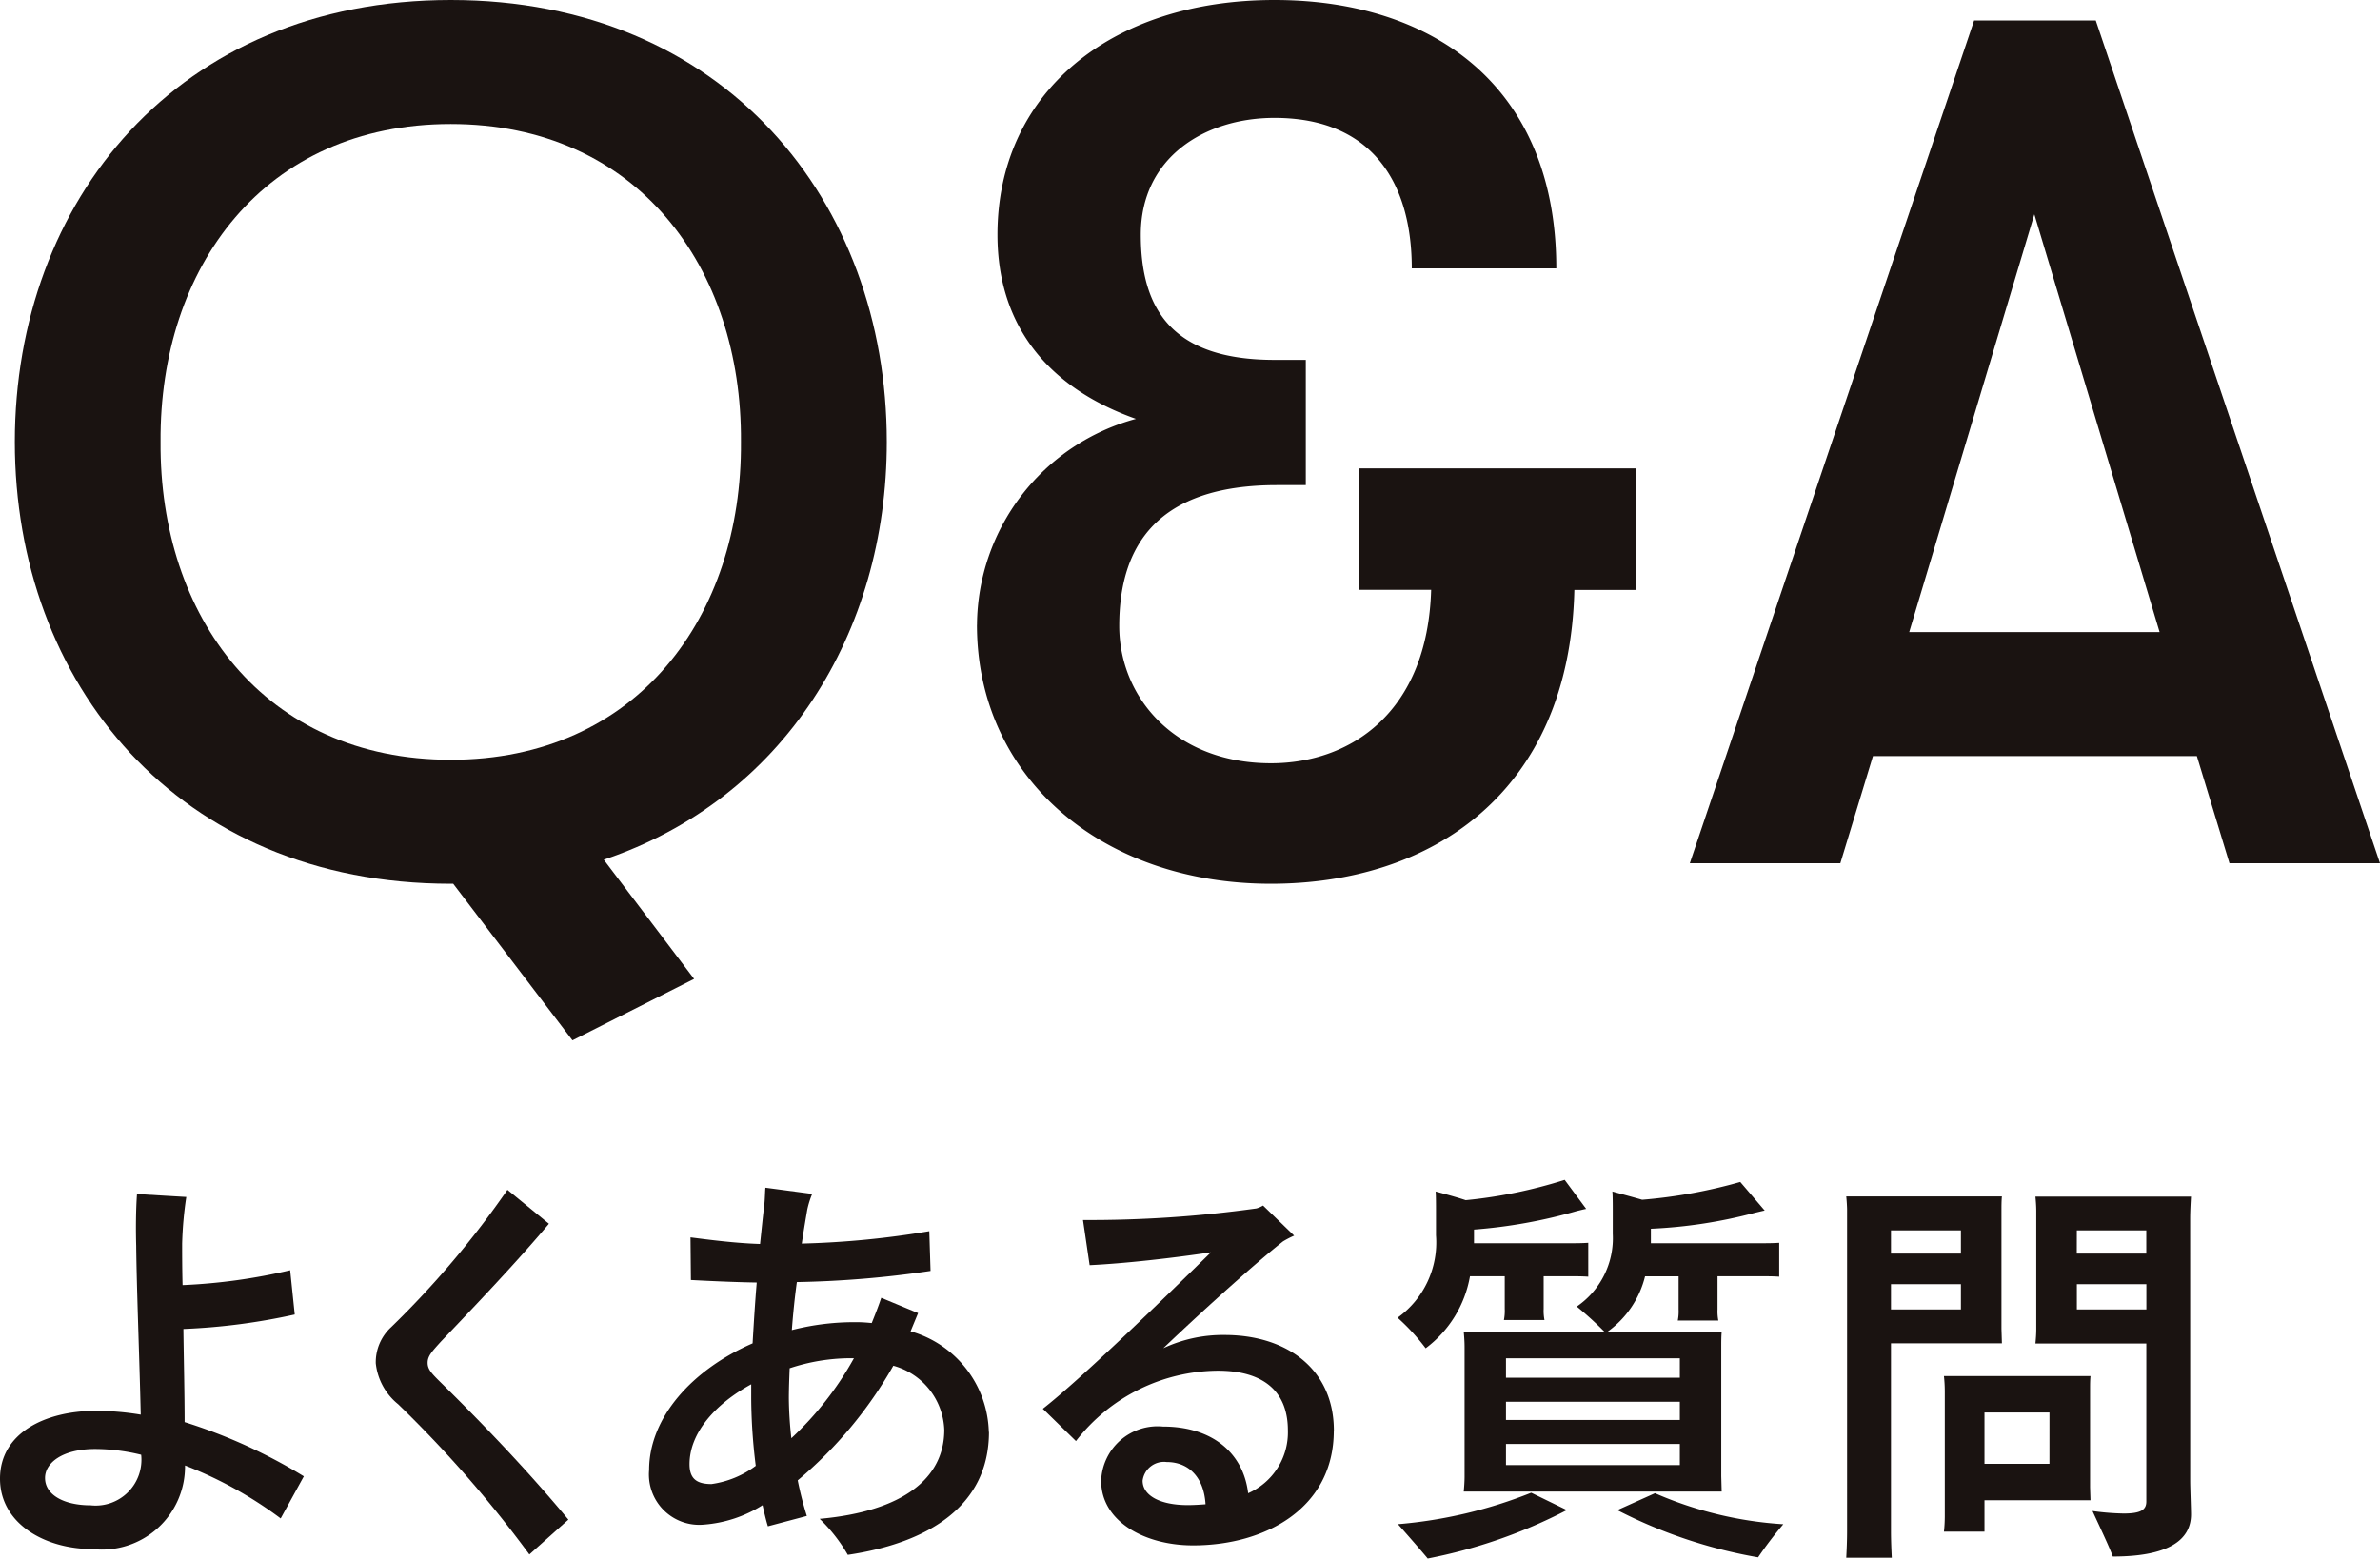
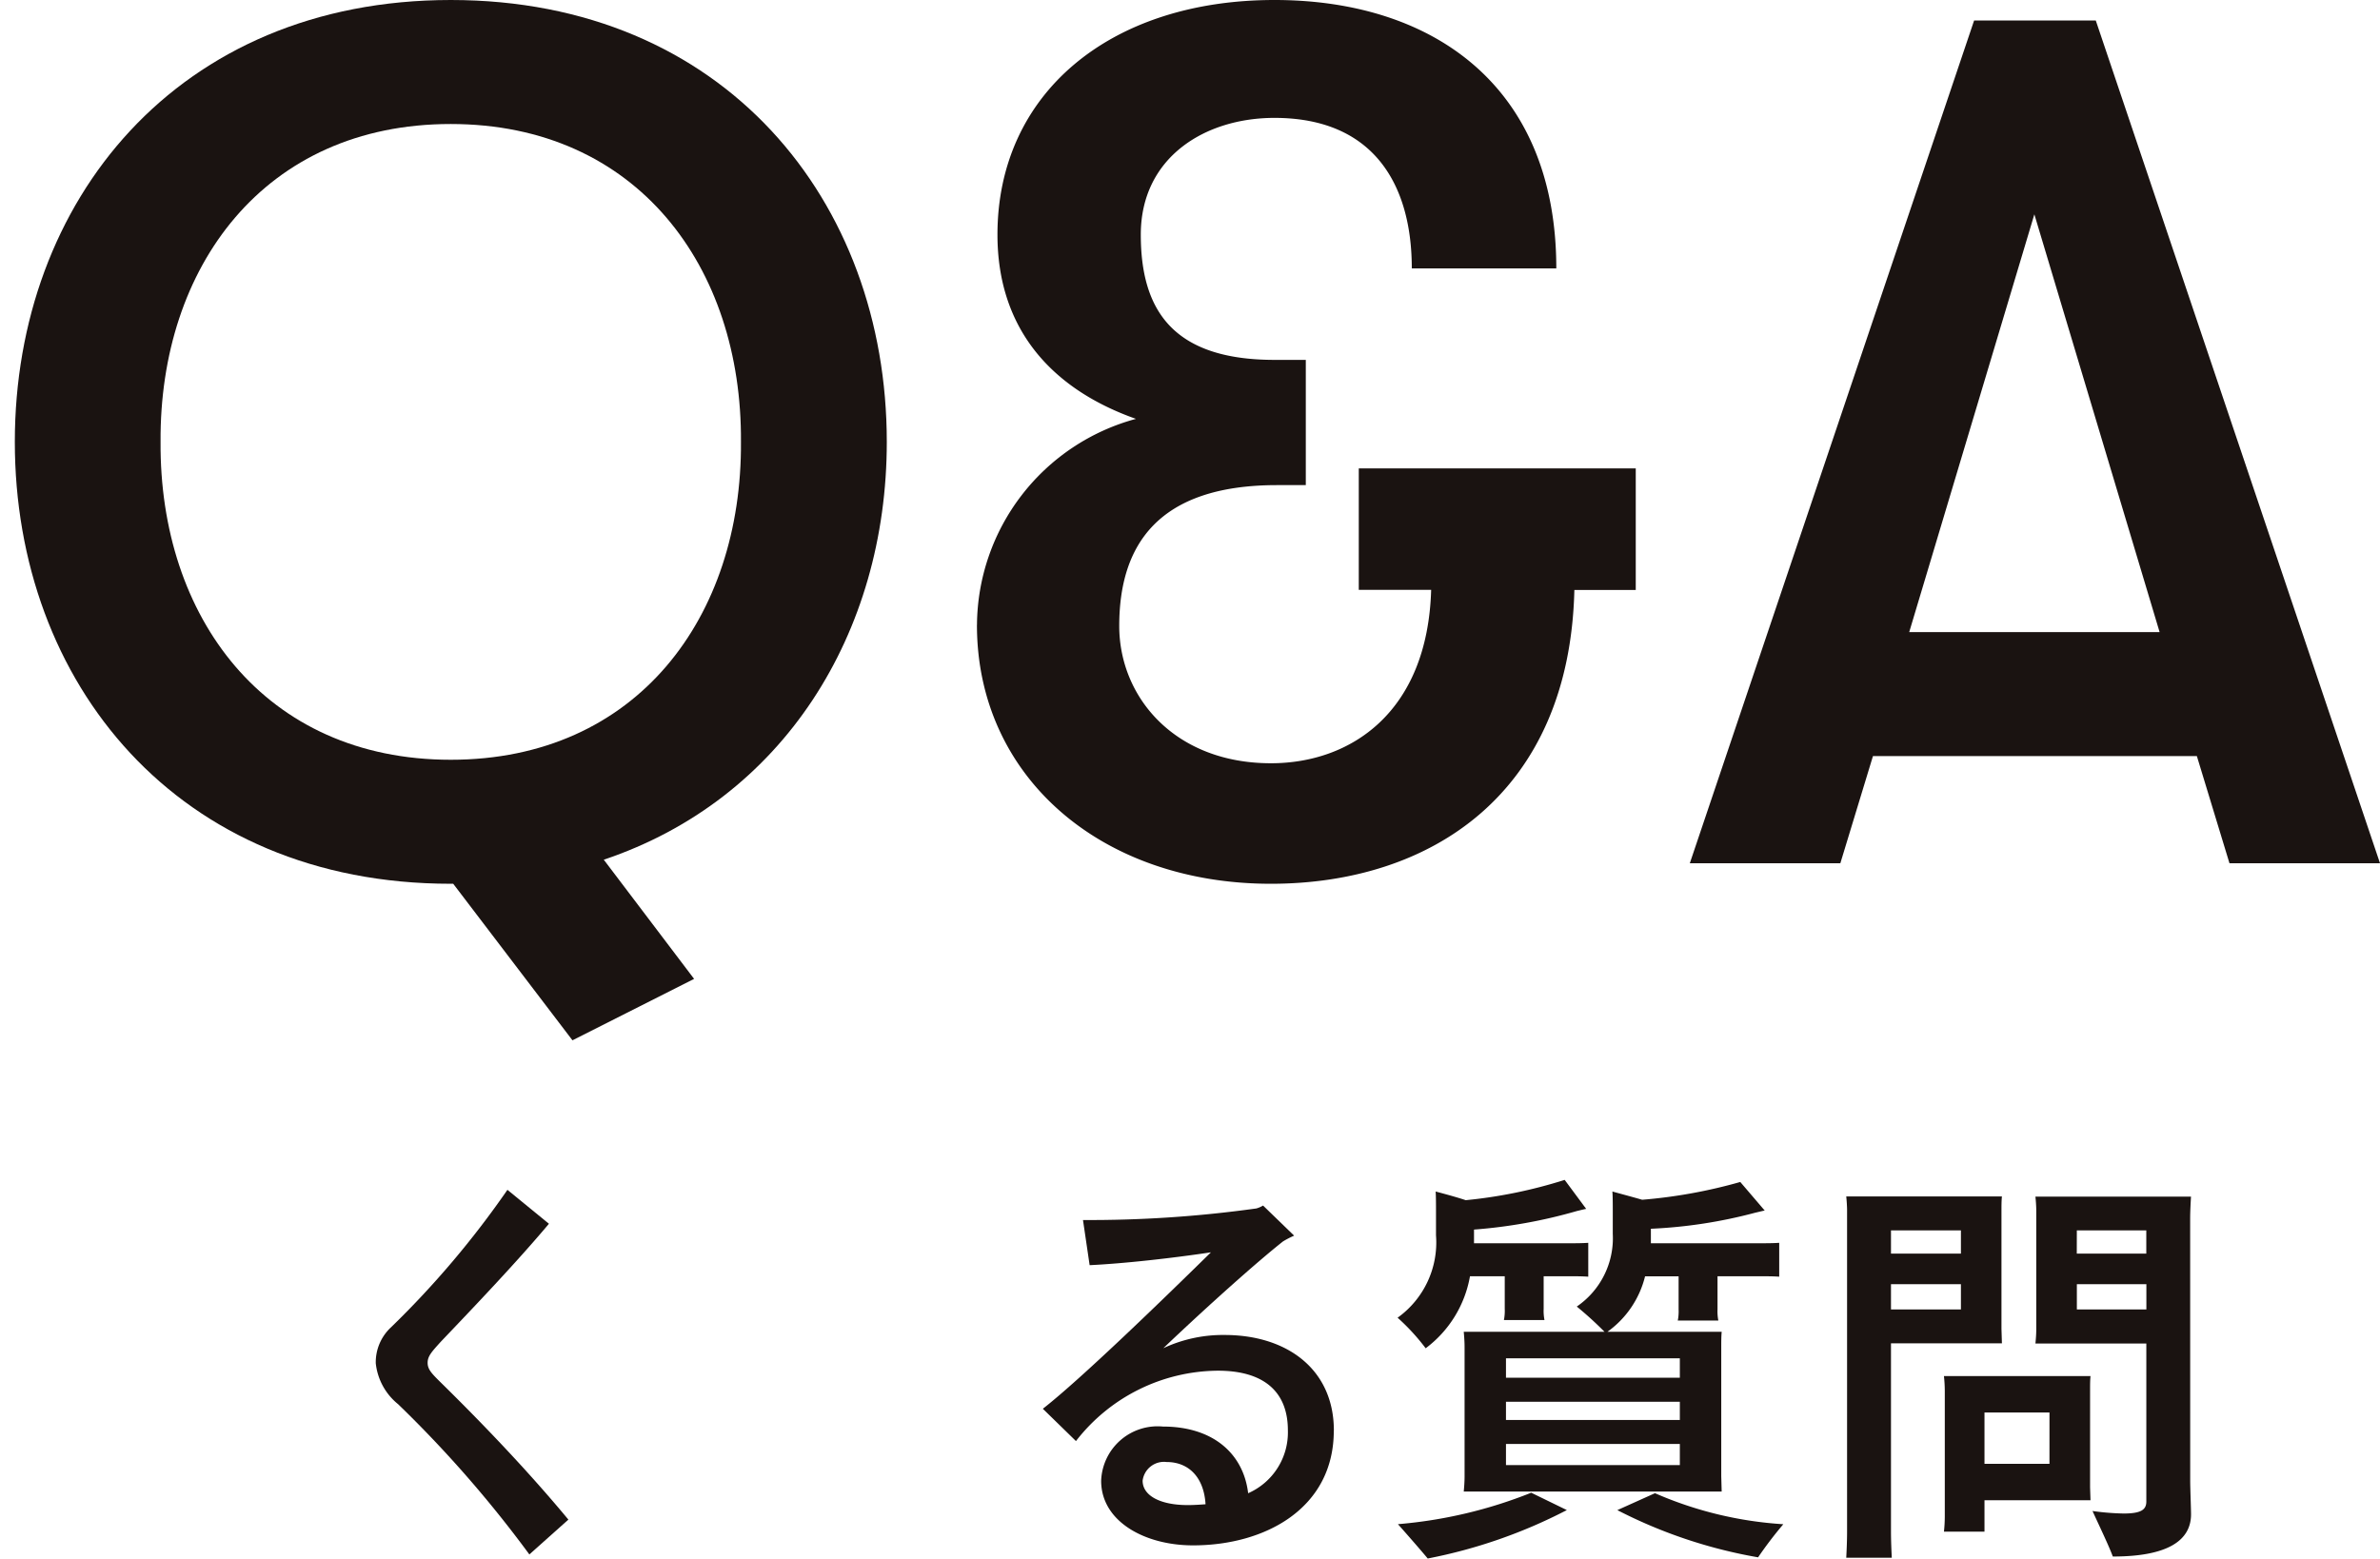
<svg xmlns="http://www.w3.org/2000/svg" width="94.865" height="62.139" viewBox="0 0 94.865 62.139">
  <defs>
    <clipPath id="clip-path">
      <rect id="長方形_24025" data-name="長方形 24025" width="94.865" height="62.139" transform="translate(0 0)" fill="none" />
    </clipPath>
  </defs>
  <g id="グループ_5031" data-name="グループ 5031" transform="translate(334 -141)">
    <g id="グループ_4984" data-name="グループ 4984" transform="translate(-334 141)" clip-path="url(#clip-path)">
      <path id="パス_1634" data-name="パス 1634" d="M18.065,35.235h-.1C7.073,35.235.591,27.219.591,17.617S7.073,0,17.969,0,35.347,8.017,35.347,17.617c0,7.633-4.129,14.258-11.281,16.658l3.6,4.752-4.848,2.449Zm-.1-4.944c7.44,0,11.617-5.713,11.569-12.674.048-6.96-4.129-12.673-11.569-12.673S6.352,10.657,6.4,17.617c-.048,6.961,4.129,12.674,11.569,12.674" fill="#1a1311" />
      <path id="パス_1635" data-name="パス 1635" d="M38.942,24.914A8.569,8.569,0,0,1,45.279,16.7c-3.265-1.151-5.521-3.5-5.521-7.345C39.758,3.744,44.222,0,50.8,0c6.289,0,11.233,3.408,11.233,10.7h-5.76c0-3.36-1.536-6-5.473-6-2.784,0-5.329,1.583-5.329,4.655,0,2.977,1.249,4.993,5.329,4.993h1.248v4.993H50.9c-4.752,0-6.288,2.4-6.288,5.616,0,2.832,2.208,5.473,6.048,5.473,3.169,0,6.241-2.017,6.385-6.913H54.16V18.674H65.2v4.848H62.753c-.193,8.113-5.713,11.713-12.1,11.713-6.769,0-11.713-4.272-11.713-10.321" fill="#1a1311" />
      <path id="パス_1636" data-name="パス 1636" d="M78.687.816h4.849l11.329,33.6h-6l-1.3-4.273H74.655l-1.3,4.273h-6ZM86.08,25.2,81.088,8.545,76.1,25.2Z" fill="#1a1311" />
-       <path id="パス_1637" data-name="パス 1637" d="M11.188,60.538a16,16,0,0,0-3.813-2.111A3.31,3.31,0,0,1,3.7,61.76c-1.947,0-3.7-1.04-3.7-2.806,0-1.831,1.814-2.706,3.828-2.706A11.08,11.08,0,0,1,5.61,56.4c-.049-2.194-.165-5.065-.181-6.731-.017-.577-.017-1.4.032-2.063l1.965.116a14.927,14.927,0,0,0-.166,1.864c0,.38,0,.957.017,1.65a22.879,22.879,0,0,0,4.289-.593l.182,1.765a25.024,25.024,0,0,1-4.438.577c.016,1.254.049,2.608.049,3.713a21.229,21.229,0,0,1,4.752,2.161ZM5.627,58a7.765,7.765,0,0,0-1.832-.23c-1.32,0-2,.56-2,1.155,0,.676.759,1.089,1.814,1.089A1.826,1.826,0,0,0,5.627,58" fill="#1a1311" />
      <path id="パス_1638" data-name="パス 1638" d="M21.88,48.79c-1.287,1.535-3.02,3.35-4.307,4.7-.362.4-.528.577-.528.841,0,.248.133.4.479.743,1.815,1.782,3.6,3.663,5.131,5.511L21.1,61.974a47.272,47.272,0,0,0-5.231-5.99,2.427,2.427,0,0,1-.891-1.633,1.9,1.9,0,0,1,.611-1.436,36.717,36.717,0,0,0,4.637-5.478Z" fill="#1a1311" />
-       <path id="パス_1639" data-name="パス 1639" d="M39.42,57.09c0,2.937-2.393,4.421-5.627,4.9a6.452,6.452,0,0,0-1.122-1.436c3.349-.3,4.967-1.632,4.967-3.547a2.753,2.753,0,0,0-2.031-2.557,16.687,16.687,0,0,1-3.81,4.57,13.591,13.591,0,0,0,.363,1.419l-1.552.412c-.083-.263-.148-.56-.213-.841a5.113,5.113,0,0,1-2.36.776,2.006,2.006,0,0,1-2.162-2.178c0-2.1,1.732-4.01,4.125-5.05.049-.841.1-1.666.165-2.425-.974-.016-1.979-.066-2.624-.1l-.016-1.7c.776.1,1.782.231,2.772.263.066-.61.115-1.122.165-1.517.033-.264.033-.627.05-.727l1.864.248a3.457,3.457,0,0,0-.2.644c-.049.3-.132.759-.215,1.336a35.547,35.547,0,0,0,5.082-.494l.05,1.584a40.763,40.763,0,0,1-5.329.445c-.082.594-.149,1.237-.2,1.914a9.982,9.982,0,0,1,2.64-.314c.182,0,.363.017.545.033.132-.329.264-.66.379-1.006l1.469.61-.3.726a4.287,4.287,0,0,1,3.119,4.01m-9.29,1.353a22.427,22.427,0,0,1-.181-2.689v-.562c-1.42.775-2.459,1.931-2.459,3.185,0,.545.247.792.874.792a3.838,3.838,0,0,0,1.766-.726m3.911-4.29h-.2a7.767,7.767,0,0,0-2.36.4c-.015.4-.032.808-.032,1.205a15.3,15.3,0,0,0,.1,1.584,12.827,12.827,0,0,0,2.492-3.185" fill="#1a1311" />
      <path id="パス_1640" data-name="パス 1640" d="M53.164,57.04c0,3.1-2.739,4.572-5.61,4.572-1.931,0-3.663-.957-3.663-2.574a2.251,2.251,0,0,1,2.459-2.163c2.029,0,3.217,1.106,3.4,2.658a2.649,2.649,0,0,0,1.584-2.508c0-1.552-.972-2.377-2.789-2.377a7.216,7.216,0,0,0-5.658,2.806l-1.32-1.288c1.534-1.2,4.767-4.339,6.7-6.237-1.552.232-3.433.445-4.835.512l-.265-1.8a48.092,48.092,0,0,0,6.914-.462,1.1,1.1,0,0,0,.264-.115l1.238,1.2a3.728,3.728,0,0,0-.445.231c-1.023.809-2.987,2.558-4.77,4.257a5.6,5.6,0,0,1,2.443-.528c2.491,0,4.356,1.37,4.356,3.811m-5.115,2.938c-.066-1.1-.693-1.684-1.551-1.684a.858.858,0,0,0-.957.744c0,.593.694.973,1.8.973.23,0,.479-.016.709-.033" fill="#1a1311" />
      <path id="パス_1641" data-name="パス 1641" d="M55.705,52.537a3.689,3.689,0,0,0,1.533-3.285V48.213c0-.1,0-.56-.015-.709.247.066.808.214,1.2.346a19.141,19.141,0,0,0,3.944-.809l.857,1.156c-.1.016-.281.066-.363.083a20.257,20.257,0,0,1-4.108.742v.545h3.828c.247,0,.478,0,.726-.017V50.9c-.248-.017-.479-.017-.726-.017H61.529v1.3a1.879,1.879,0,0,0,.033.445H59.945a1.879,1.879,0,0,0,.033-.445v-1.3H58.592a4.565,4.565,0,0,1-1.766,2.871,8.457,8.457,0,0,0-1.121-1.22m5.328,6.979,1.42.692a20.464,20.464,0,0,1-5.545,1.931c-.23-.28-.807-.94-1.187-1.369a18.393,18.393,0,0,0,5.312-1.254m3.251-11.3c0-.1,0-.56-.016-.709.231.066.793.214,1.188.329a20.3,20.3,0,0,0,3.91-.709l.974,1.139c-.1.017-.28.066-.363.082a19.373,19.373,0,0,1-4.174.644v.578h4.34c.279,0,.527,0,.775-.017V50.9c-.248-.017-.5-.017-.775-.017H68.459v1.321a1.879,1.879,0,0,0,.033.445H66.875a1.879,1.879,0,0,0,.033-.445V50.886H65.571a3.849,3.849,0,0,1-1.5,2.211h4.554c-.017.2-.017.4-.017.611v5.148l.017.61H58.344c.017-.181.033-.4.033-.61V53.708c0-.214-.016-.429-.033-.611h5.611a14.217,14.217,0,0,0-1.106-1.006,3.3,3.3,0,0,0,1.435-2.9Zm2.673,5.941h-6.93v.775h6.93Zm-6.93,2.458h6.93v-.726h-6.93Zm6.93.957h-6.93v.842h6.93Zm4.125,3.2a15.668,15.668,0,0,0-1.006,1.32,19.512,19.512,0,0,1-5.61-1.882l1.5-.675a15.1,15.1,0,0,0,5.115,1.237" fill="#1a1311" />
      <path id="パス_1642" data-name="パス 1642" d="M75.373,61.05c0,.363.016.742.032,1.056H73.59c.017-.314.033-.693.033-1.056V48.23c0-.115-.016-.38-.033-.529h6.205c-.018.182-.018.364-.018.579v4.7l.018.577H75.373Zm0-11.071h2.788v-.924H75.373ZM78.161,51.2H75.373v1.007h2.788Zm5.148,4.191V59.3l.017.512H79.1v1.254H77.484a5.672,5.672,0,0,0,.034-.594V55.456a5.651,5.651,0,0,0-.034-.593h5.842c-.017.181-.017.33-.017.528m-1.618.924H79.1v2.046h2.59ZM87.3,59.054c0,.247.033,1.122.033,1.319,0,1.024-.892,1.684-3.118,1.684-.149-.413-.562-1.271-.809-1.815a10.174,10.174,0,0,0,1.238.1c.692,0,.907-.148.907-.478v-6.3H81.131c.016-.165.033-.362.033-.577v-4.7c0-.215-.017-.413-.033-.579h6.2c-.017.314-.033.6-.033.892Zm-4.521-9.075h2.771v-.924H82.781ZM85.553,51.2H82.782v1.007h2.771Z" fill="#1a1311" />
    </g>
  </g>
</svg>